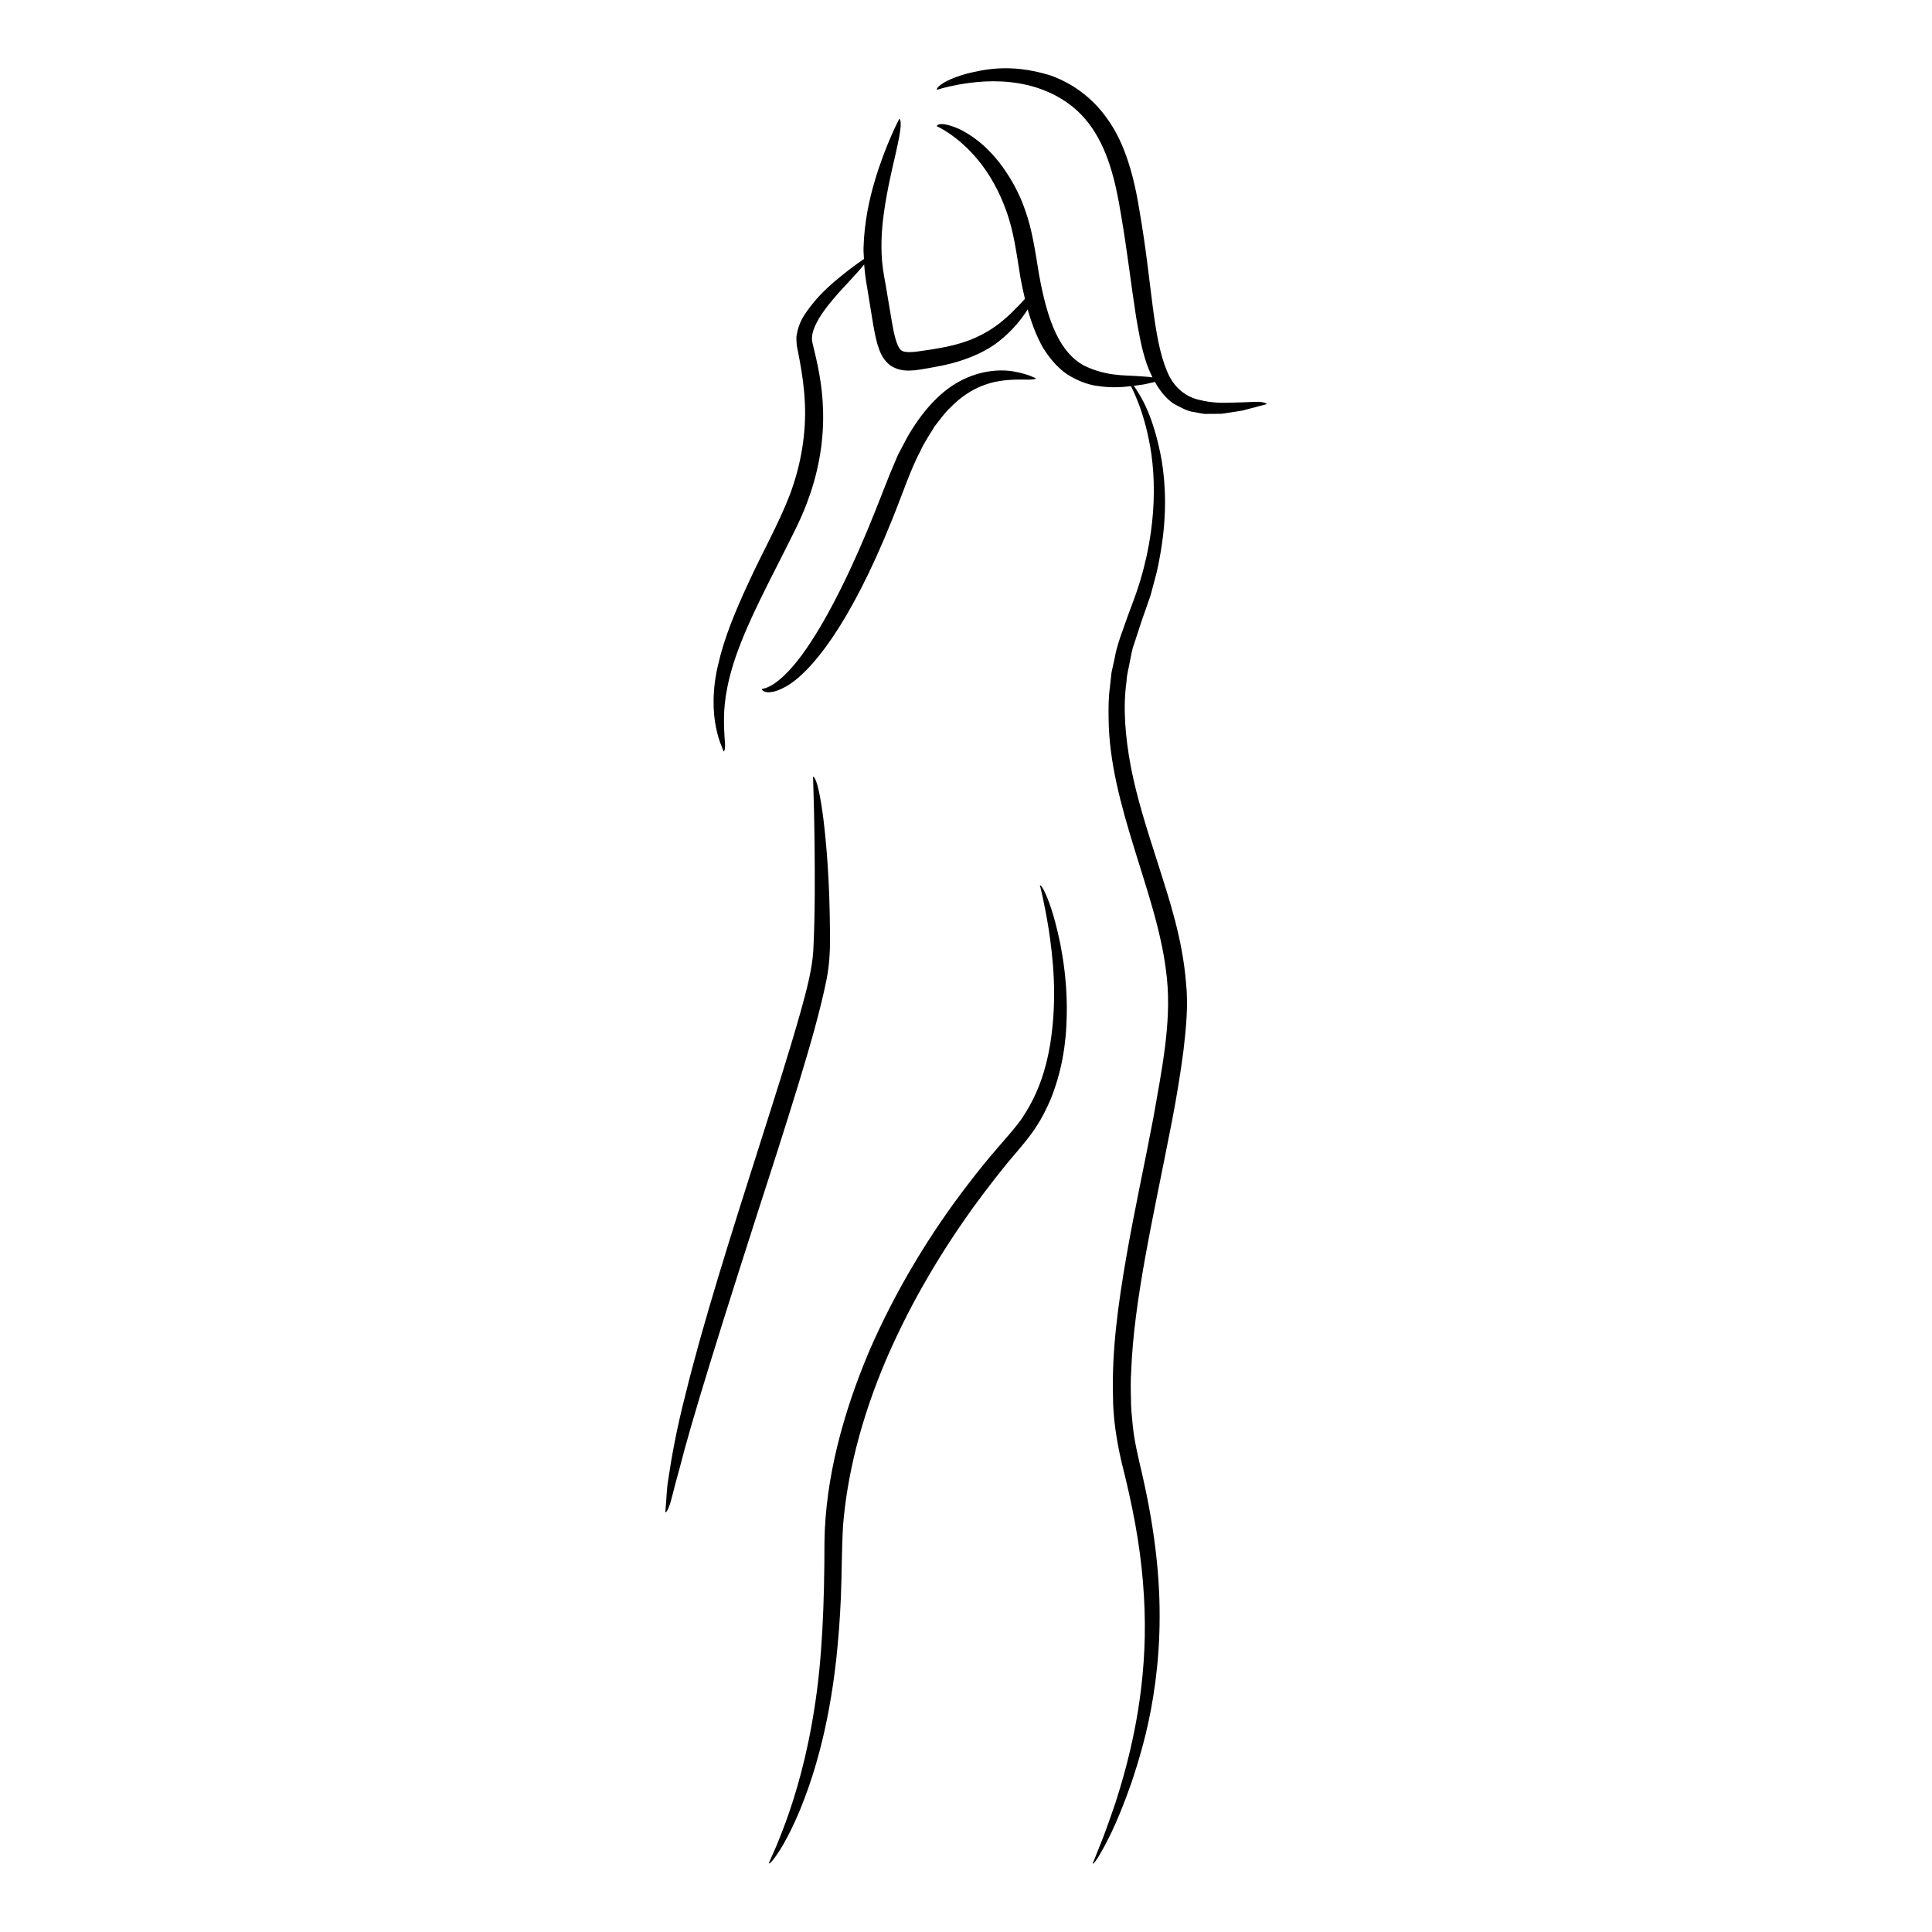
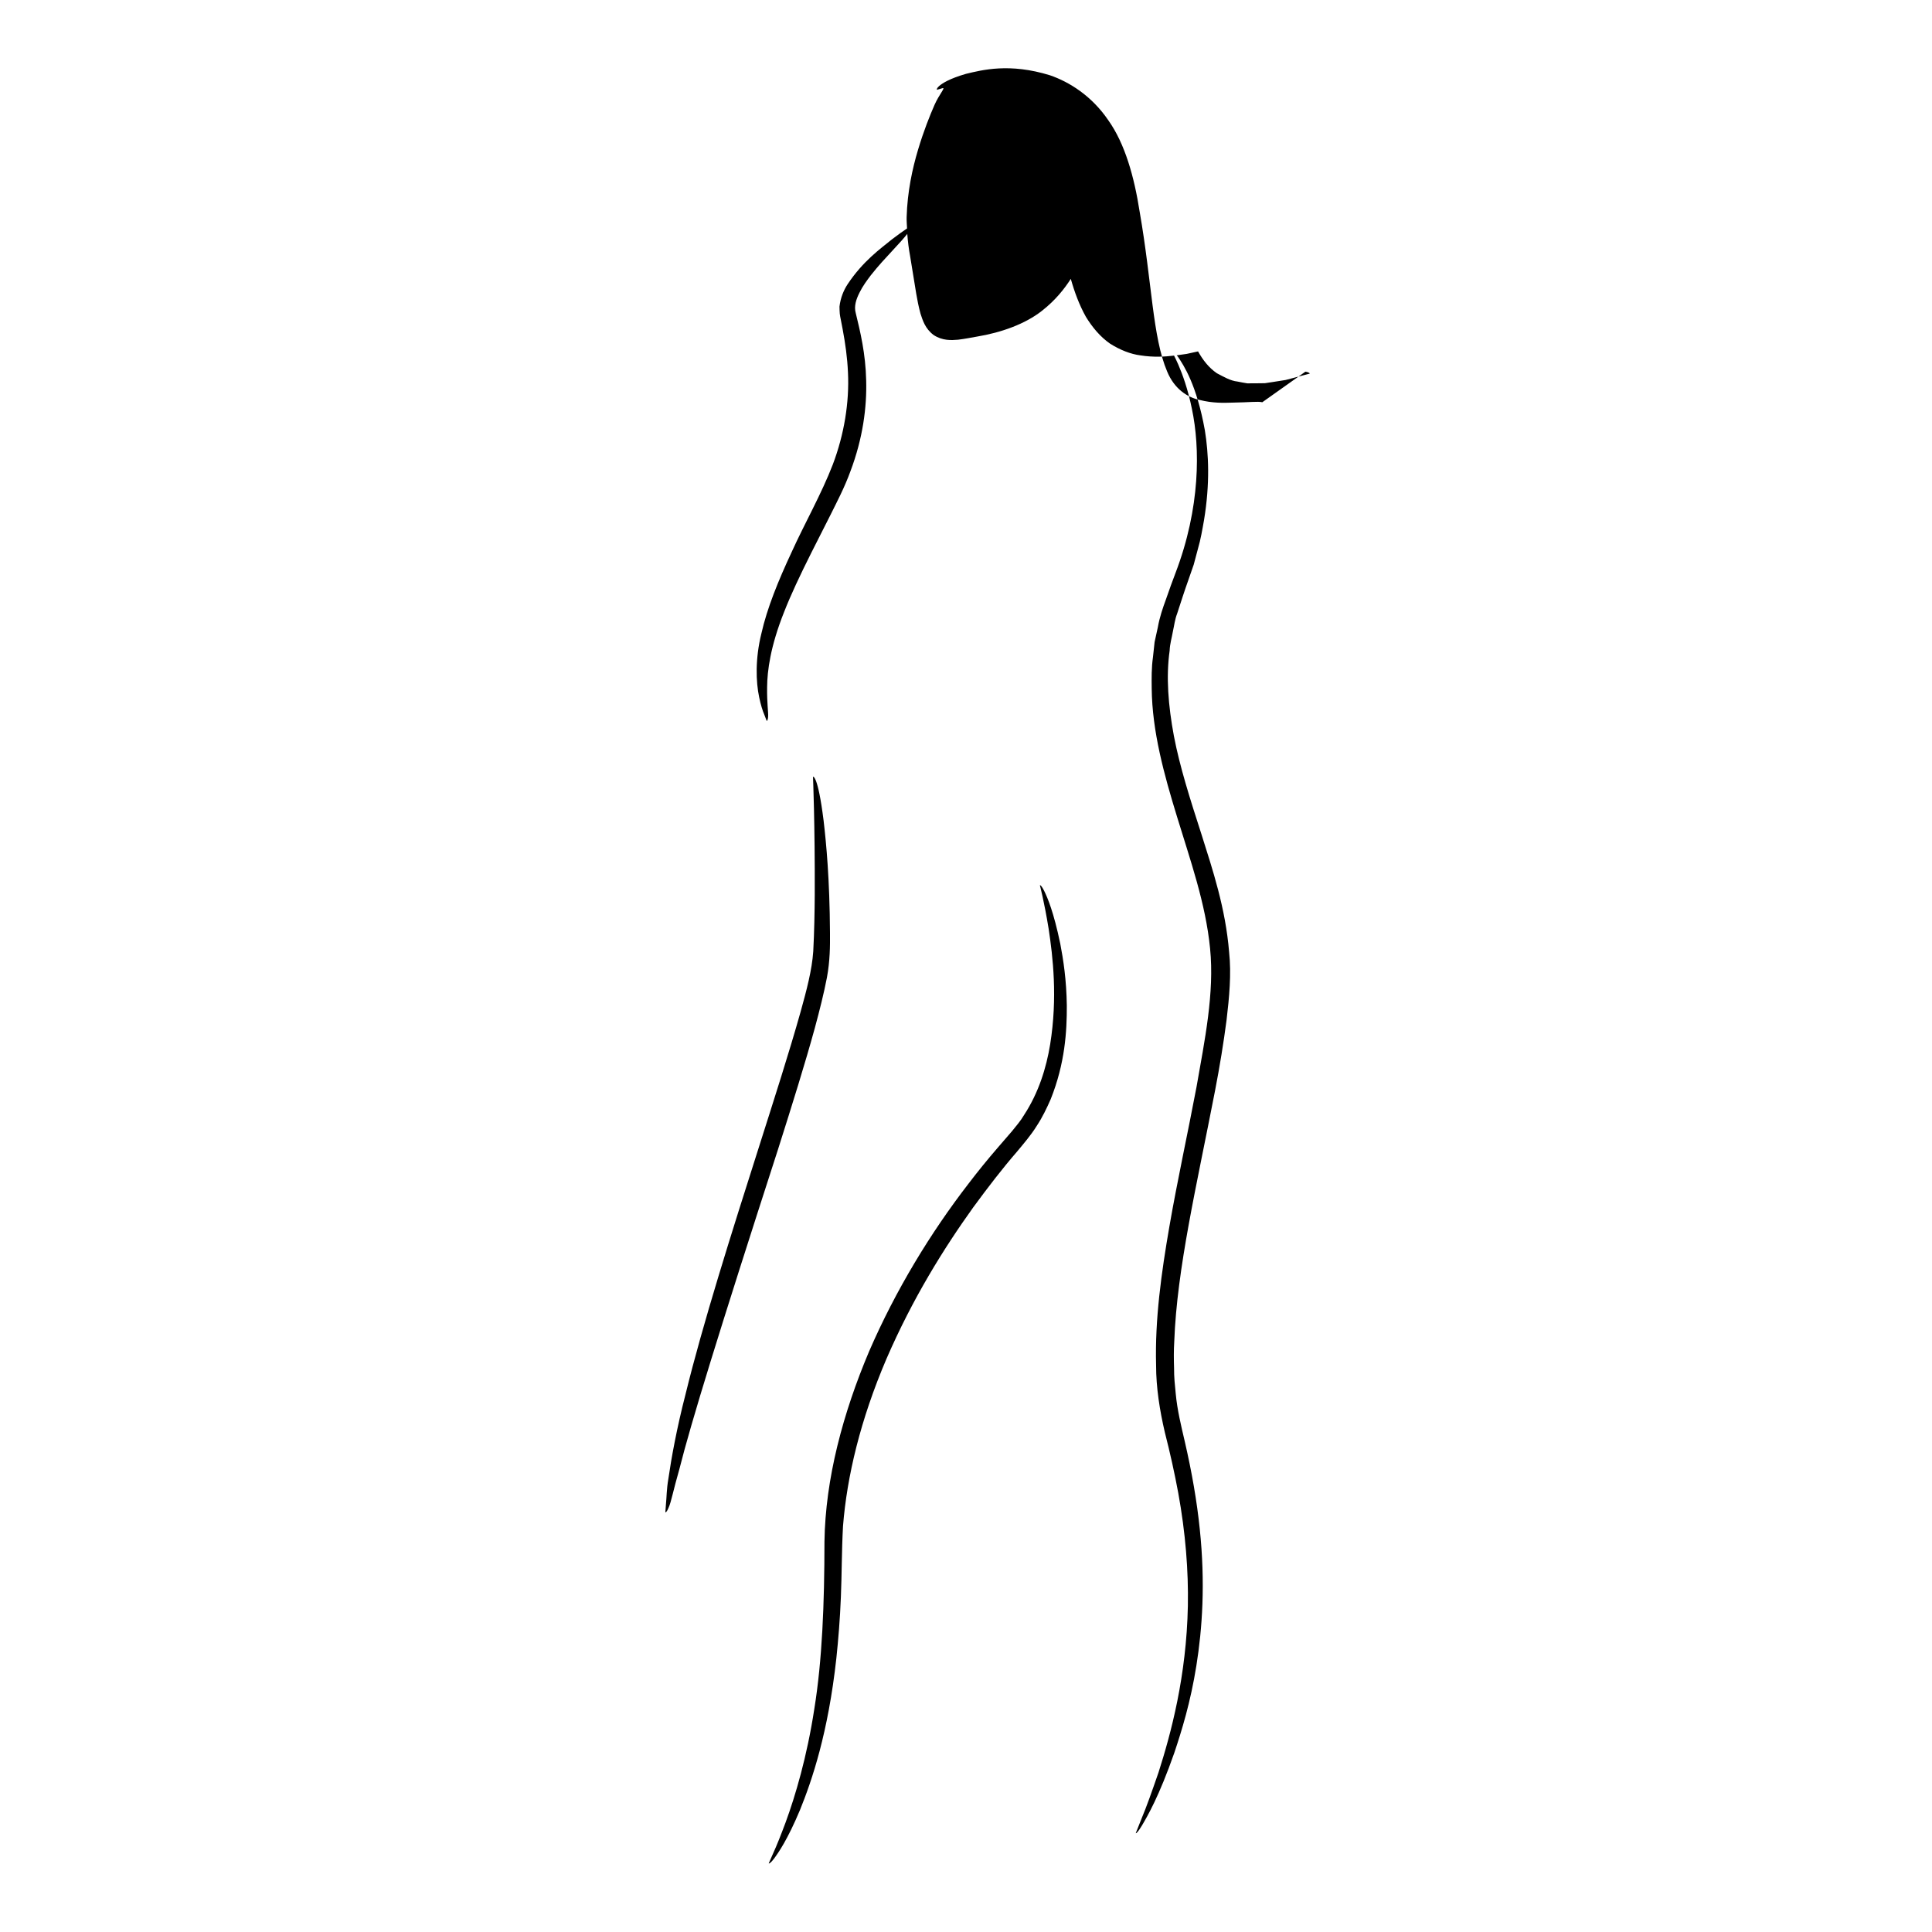
<svg xmlns="http://www.w3.org/2000/svg" fill="#000000" width="800px" height="800px" version="1.1" viewBox="144 144 512 512">
  <g>
-     <path d="m478.52 250.6c-1.18-0.285-3.426 0.035-8.031 0.102-2.258 0.082-5.199 0.145-8.52-0.699-3.379-0.688-6.805-3.027-8.664-7.555-3.863-9.066-4.004-23.535-7.277-42.293-1.445-9.273-3.883-18.059-8.344-24.324-4.356-6.391-10.258-10.109-15.453-11.887-10.672-3.293-17.918-1.414-22.258-0.367-4.402 1.277-6.281 2.512-7.094 3.231-0.809 0.723-0.574 0.992-0.574 0.992s0.504-0.148 1.449-0.426c0.992-0.266 2.469-0.625 4.379-0.977 3.797-0.645 9.43-1.395 15.883-0.309 6.375 1.051 13.637 4.164 18.52 10.625 4.965 6.473 7.094 15.121 8.559 24.293 1.586 9.07 2.606 18.227 3.973 26.934 0.742 4.352 1.469 8.598 2.879 12.637 0.418 1.164 0.918 2.312 1.473 3.438-0.949-0.148-2.301-0.246-4.379-0.371-3.031-0.227-8.125 0.074-13.918-2.844-2.812-1.547-5.367-4.344-7.297-8.457-1.953-4.098-3.348-9.375-4.465-15.57-0.988-6.094-1.875-12.09-3.617-16.867-1.625-4.852-3.898-8.66-6.043-11.676-4.406-6.023-8.688-8.66-11.469-10.031-5.848-2.523-6.019-0.613-5.992-0.762-0.316-0.125 5.445 2.199 11.125 9.172 2.805 3.457 5.469 8.027 7.332 13.352 1.973 5.348 2.68 11.219 3.746 17.703 0.34 1.848 0.734 3.699 1.176 5.539-0.402 0.434-0.828 0.895-1.328 1.438-2.375 2.356-5.797 6.348-12.559 9.18-3.375 1.426-7.539 2.34-12.746 3.062-2.602 0.43-5.449 0.773-6.258-0.168-1.098-0.887-1.867-4.367-2.402-7.617-0.578-3.43-1.117-6.641-1.625-9.648-0.59-3.129-0.969-5.535-1.062-8.121-0.211-5.031 0.348-9.43 0.934-13.16 1.238-7.477 2.621-12.398 3.281-15.723 0.727-3.316 0.91-5.035 0.836-5.957-0.066-0.914-0.359-1.02-0.359-1.02s-0.855 1.602-2.09 4.406c-1.23 2.805-2.867 6.856-4.371 11.898-1.508 5.031-2.824 11.109-3.023 17.844-0.027 0.961 0.062 2 0.109 3.016-0.883 0.598-2.215 1.527-3.965 2.863-3.074 2.508-7.707 5.769-11.801 11.941-1.008 1.539-1.855 3.523-2.141 5.898 0.004 0.629 0.031 1.266 0.078 1.906 0.055 0.613 0.164 0.945 0.246 1.438 0.172 0.898 0.348 1.809 0.527 2.734 0.684 3.652 1.234 7.465 1.398 11.434 0.379 7.93-1.016 16.406-4.023 24.355-3.019 7.828-7.5 15.676-10.906 23.203-3.519 7.539-6.512 14.855-8.023 21.598-1.656 6.695-1.453 12.785-0.582 16.871 0.43 2.059 0.926 3.629 1.383 4.668 0.402 1.051 0.617 1.613 0.617 1.613s0.316-0.047 0.375-1.207c0.074-1.145-0.328-3.379-0.27-7.742 0.035-4.348 0.867-10.793 4.488-19.891 1.781-4.555 4.231-9.77 7.281-15.84 1.539-3.043 3.191-6.305 4.965-9.809 1.73-3.492 3.769-7.32 5.359-11.711 3.289-8.707 4.356-16.965 4.16-24.031-0.145-7.094-1.586-13.012-2.75-17.805-0.543-1.875 0.117-3.758 0.996-5.5 0.852-1.738 1.969-3.219 2.973-4.555 2.082-2.641 3.961-4.625 5.441-6.219 2.125-2.277 3.434-3.742 4.231-4.762 0.152 1.992 0.395 3.981 0.742 5.809 0.539 3.32 1.09 6.691 1.637 10.062 0.293 1.711 0.633 3.457 1.129 5.266 0.574 1.754 1.227 3.961 3.453 5.641 2.336 1.562 4.727 1.41 6.531 1.258 1.922-0.238 3.34-0.535 4.992-0.824 6.434-1.062 12.754-3.336 17.176-6.805 3.652-2.852 6.055-5.953 7.676-8.492 0.984 3.488 2.234 6.894 4 10.055 1.695 2.766 3.797 5.301 6.394 7.106 2.637 1.672 5.461 2.789 8.074 3.117 3.492 0.547 6.438 0.355 8.895 0.059 0.309 0.598 0.676 1.348 1.121 2.371 1.113 2.57 2.555 6.504 3.606 11.719 2.199 10.344 2.281 26.211-4.352 43.551-0.809 2.125-1.633 4.375-2.481 6.848-0.883 2.402-1.727 4.867-2.188 7.492-0.285 1.297-0.57 2.606-0.859 3.922-0.145 1.34-0.293 2.691-0.438 4.051-0.391 2.723-0.363 5.496-0.328 8.305 0.121 11.285 3.25 22.695 6.734 34.027 3.453 11.344 7.562 22.844 8.734 34.828 1.184 11.812-1.434 24.348-3.586 36.652-2.332 12.348-5.055 24.695-7.195 37.008-2.129 12.301-3.852 24.605-3.527 36.746-0.004 6.039 0.984 12.105 2.312 17.797 1.398 5.473 2.594 10.855 3.566 16.117 1.918 10.531 2.715 20.617 2.543 29.914-0.371 18.629-4.481 33.82-7.789 44.16-1.781 5.152-3.215 9.191-4.359 11.887-1.082 2.719-1.66 4.164-1.66 4.164s0.191 0.367 1.66-2.055c1.43-2.441 4.473-7.566 8.562-19.246 1.961-5.856 4.293-13.352 5.848-23.125 1.559-9.742 2.398-21.805 0.887-36.195-0.738-7.188-2.066-14.934-3.977-23.207-0.977-4.211-1.98-8.238-2.391-12.652-0.223-2.199-0.461-4.438-0.438-6.758-0.074-2.309-0.102-4.66 0.051-7.07 0.715-19.32 5.918-41.195 10.832-66.559 1.223-6.352 2.242-12.562 3.031-18.621 0.707-6.008 1.301-12.137 0.676-17.973-0.953-11.688-4.383-21.906-7.332-31.242-3.016-9.34-5.754-17.918-7.301-26.039-1.512-8.094-2.109-15.727-1.129-22.625 0.051-1.75 0.566-3.387 0.848-5.027 0.363-1.625 0.543-3.266 1.129-4.758 1-3.039 1.902-5.926 2.945-8.82 0.496-1.43 0.98-2.824 1.457-4.188 0.371-1.395 0.734-2.758 1.09-4.086 0.777-2.637 1.195-5.223 1.633-7.664 1.629-9.805 1.219-17.75 0.234-23.84-2.195-12.219-5.648-17.254-7.121-19.48-0.141-0.188-0.215-0.254-0.332-0.406 0.961-0.129 1.852-0.262 2.625-0.371 1.285-0.281 2.285-0.5 3.023-0.66 1.254 2.25 2.824 4.305 4.977 5.781 1.82 0.953 3.641 2.023 5.453 2.203 0.898 0.172 1.777 0.359 2.625 0.48 0.824-0.004 1.625-0.008 2.402-0.012 0.777-0.008 1.527-0.02 2.254-0.027 0.691-0.105 1.359-0.203 2-0.301 1.281-0.203 2.453-0.387 3.516-0.555 4.062-1.074 6.383-1.691 6.383-1.691-0.008-0.004-0.008-0.328-1.168-0.504z" />
-     <path d="m352.28 325.94c6.473-3.652 16.766-15.91 28.105-44.141 2.887-7.117 4.879-13.297 7.473-18.164 1.141-2.559 2.637-4.609 3.84-6.664 1.461-1.816 2.691-3.641 4.16-4.961 5.555-5.738 11.219-6.914 14.789-7.262 3.676-0.309 5.641-0.059 6.684-0.164 1.035-0.062 1.246-0.262 1.199-0.297-0.148-0.062-2.019-1.148-5.629-1.789-3.539-0.715-9.117-0.426-14.586 2.547-5.504 2.922-10.156 8.398-13.77 14.629-0.844 1.594-1.703 3.215-2.57 4.856-0.715 1.695-1.441 3.41-2.172 5.137-1.34 3.387-2.699 6.828-4.059 10.27-5.449 13.652-11.844 26.973-17.973 35.855-3.023 4.453-6.086 7.66-8.371 9.223-2.316 1.602-3.516 1.504-3.512 1.598 0 0-0.047 0.324 0.668 0.625 0.676 0.352 2.492 0.523 5.723-1.297z" />
+     <path d="m478.52 250.6c-1.18-0.285-3.426 0.035-8.031 0.102-2.258 0.082-5.199 0.145-8.52-0.699-3.379-0.688-6.805-3.027-8.664-7.555-3.863-9.066-4.004-23.535-7.277-42.293-1.445-9.273-3.883-18.059-8.344-24.324-4.356-6.391-10.258-10.109-15.453-11.887-10.672-3.293-17.918-1.414-22.258-0.367-4.402 1.277-6.281 2.512-7.094 3.231-0.809 0.723-0.574 0.992-0.574 0.992s0.504-0.148 1.449-0.426s-0.855 1.602-2.09 4.406c-1.23 2.805-2.867 6.856-4.371 11.898-1.508 5.031-2.824 11.109-3.023 17.844-0.027 0.961 0.062 2 0.109 3.016-0.883 0.598-2.215 1.527-3.965 2.863-3.074 2.508-7.707 5.769-11.801 11.941-1.008 1.539-1.855 3.523-2.141 5.898 0.004 0.629 0.031 1.266 0.078 1.906 0.055 0.613 0.164 0.945 0.246 1.438 0.172 0.898 0.348 1.809 0.527 2.734 0.684 3.652 1.234 7.465 1.398 11.434 0.379 7.93-1.016 16.406-4.023 24.355-3.019 7.828-7.5 15.676-10.906 23.203-3.519 7.539-6.512 14.855-8.023 21.598-1.656 6.695-1.453 12.785-0.582 16.871 0.43 2.059 0.926 3.629 1.383 4.668 0.402 1.051 0.617 1.613 0.617 1.613s0.316-0.047 0.375-1.207c0.074-1.145-0.328-3.379-0.27-7.742 0.035-4.348 0.867-10.793 4.488-19.891 1.781-4.555 4.231-9.77 7.281-15.84 1.539-3.043 3.191-6.305 4.965-9.809 1.73-3.492 3.769-7.32 5.359-11.711 3.289-8.707 4.356-16.965 4.16-24.031-0.145-7.094-1.586-13.012-2.75-17.805-0.543-1.875 0.117-3.758 0.996-5.5 0.852-1.738 1.969-3.219 2.973-4.555 2.082-2.641 3.961-4.625 5.441-6.219 2.125-2.277 3.434-3.742 4.231-4.762 0.152 1.992 0.395 3.981 0.742 5.809 0.539 3.32 1.09 6.691 1.637 10.062 0.293 1.711 0.633 3.457 1.129 5.266 0.574 1.754 1.227 3.961 3.453 5.641 2.336 1.562 4.727 1.41 6.531 1.258 1.922-0.238 3.34-0.535 4.992-0.824 6.434-1.062 12.754-3.336 17.176-6.805 3.652-2.852 6.055-5.953 7.676-8.492 0.984 3.488 2.234 6.894 4 10.055 1.695 2.766 3.797 5.301 6.394 7.106 2.637 1.672 5.461 2.789 8.074 3.117 3.492 0.547 6.438 0.355 8.895 0.059 0.309 0.598 0.676 1.348 1.121 2.371 1.113 2.57 2.555 6.504 3.606 11.719 2.199 10.344 2.281 26.211-4.352 43.551-0.809 2.125-1.633 4.375-2.481 6.848-0.883 2.402-1.727 4.867-2.188 7.492-0.285 1.297-0.57 2.606-0.859 3.922-0.145 1.34-0.293 2.691-0.438 4.051-0.391 2.723-0.363 5.496-0.328 8.305 0.121 11.285 3.25 22.695 6.734 34.027 3.453 11.344 7.562 22.844 8.734 34.828 1.184 11.812-1.434 24.348-3.586 36.652-2.332 12.348-5.055 24.695-7.195 37.008-2.129 12.301-3.852 24.605-3.527 36.746-0.004 6.039 0.984 12.105 2.312 17.797 1.398 5.473 2.594 10.855 3.566 16.117 1.918 10.531 2.715 20.617 2.543 29.914-0.371 18.629-4.481 33.82-7.789 44.16-1.781 5.152-3.215 9.191-4.359 11.887-1.082 2.719-1.66 4.164-1.66 4.164s0.191 0.367 1.66-2.055c1.43-2.441 4.473-7.566 8.562-19.246 1.961-5.856 4.293-13.352 5.848-23.125 1.559-9.742 2.398-21.805 0.887-36.195-0.738-7.188-2.066-14.934-3.977-23.207-0.977-4.211-1.98-8.238-2.391-12.652-0.223-2.199-0.461-4.438-0.438-6.758-0.074-2.309-0.102-4.66 0.051-7.07 0.715-19.32 5.918-41.195 10.832-66.559 1.223-6.352 2.242-12.562 3.031-18.621 0.707-6.008 1.301-12.137 0.676-17.973-0.953-11.688-4.383-21.906-7.332-31.242-3.016-9.34-5.754-17.918-7.301-26.039-1.512-8.094-2.109-15.727-1.129-22.625 0.051-1.75 0.566-3.387 0.848-5.027 0.363-1.625 0.543-3.266 1.129-4.758 1-3.039 1.902-5.926 2.945-8.82 0.496-1.43 0.98-2.824 1.457-4.188 0.371-1.395 0.734-2.758 1.09-4.086 0.777-2.637 1.195-5.223 1.633-7.664 1.629-9.805 1.219-17.75 0.234-23.84-2.195-12.219-5.648-17.254-7.121-19.48-0.141-0.188-0.215-0.254-0.332-0.406 0.961-0.129 1.852-0.262 2.625-0.371 1.285-0.281 2.285-0.5 3.023-0.66 1.254 2.25 2.824 4.305 4.977 5.781 1.82 0.953 3.641 2.023 5.453 2.203 0.898 0.172 1.777 0.359 2.625 0.48 0.824-0.004 1.625-0.008 2.402-0.012 0.777-0.008 1.527-0.02 2.254-0.027 0.691-0.105 1.359-0.203 2-0.301 1.281-0.203 2.453-0.387 3.516-0.555 4.062-1.074 6.383-1.691 6.383-1.691-0.008-0.004-0.008-0.328-1.168-0.504z" />
    <path d="m420.73 380.12c-0.891-1.77-1.152-1.516-1.152-1.516s1.121 4.148 2.324 11.539c1.109 7.352 2.41 18.16 0.398 30.648-1.016 6.203-3.051 12.801-6.918 18.703-0.883 1.531-2.062 2.871-3.188 4.277-1.258 1.457-2.535 2.934-3.824 4.426-2.598 3.012-5.172 6.16-7.676 9.449-10.098 13.078-19.336 28.246-26.367 44.477-6.875 16.246-11.609 33.684-11.836 50.48-0.004 16.426-0.609 31.43-2.68 44.219-1.957 12.762-5.027 23.078-7.606 30.109-1.309 3.512-2.406 6.242-3.242 8.066-0.809 1.836-1.242 2.816-1.242 2.816s0.207 0.301 1.414-1.27c1.168-1.582 3.547-4.965 6.863-12.859 3.199-7.891 7.473-20.434 9.648-40.254 0.52-4.945 0.965-10.332 1.195-16.188 0.25-5.848 0.207-12.23 0.562-18.773 1.047-13.223 4.613-28.23 11.523-44.375 6.988-16.113 15.18-29.223 22.977-40.113 3.965-5.402 7.762-10.336 11.539-14.691 1.789-2.152 3.805-4.492 5.262-6.852 1.555-2.344 2.699-4.773 3.731-7.113 3.82-9.539 4.309-18.039 4.281-24.852-0.094-6.859-0.938-12.223-1.742-16.418-1.746-8.379-3.371-12.164-4.246-13.938z" />
    <path d="m359.94 416.42c1.277-4.731 2.394-9.148 3.203-13.355 0.816-4.383 0.844-8.34 0.812-11.871-0.09-14.277-0.977-23.59-1.691-29.715-1.527-12.238-2.812-11.645-2.812-11.645s0.535 12.496 0.465 31.215c-0.035 4.676-0.117 9.742-0.395 15.051-0.34 5.016-1.785 10.367-3.348 16.012-3.16 11.223-7.019 23.152-10.805 35.09-7.617 23.879-15.184 47.828-19.676 66.215-2.363 9.152-3.773 16.977-4.574 22.516-0.477 2.742-0.457 5.039-0.625 6.535-0.109 1.52-0.172 2.328-0.172 2.328s0.305 0.133 0.879-1.285c0.66-1.406 1.18-4.402 2.883-10.34 3.004-11.961 10.312-35.77 26.059-84.453 3.867-12.191 7.207-22.852 9.797-32.297z" />
  </g>
</svg>